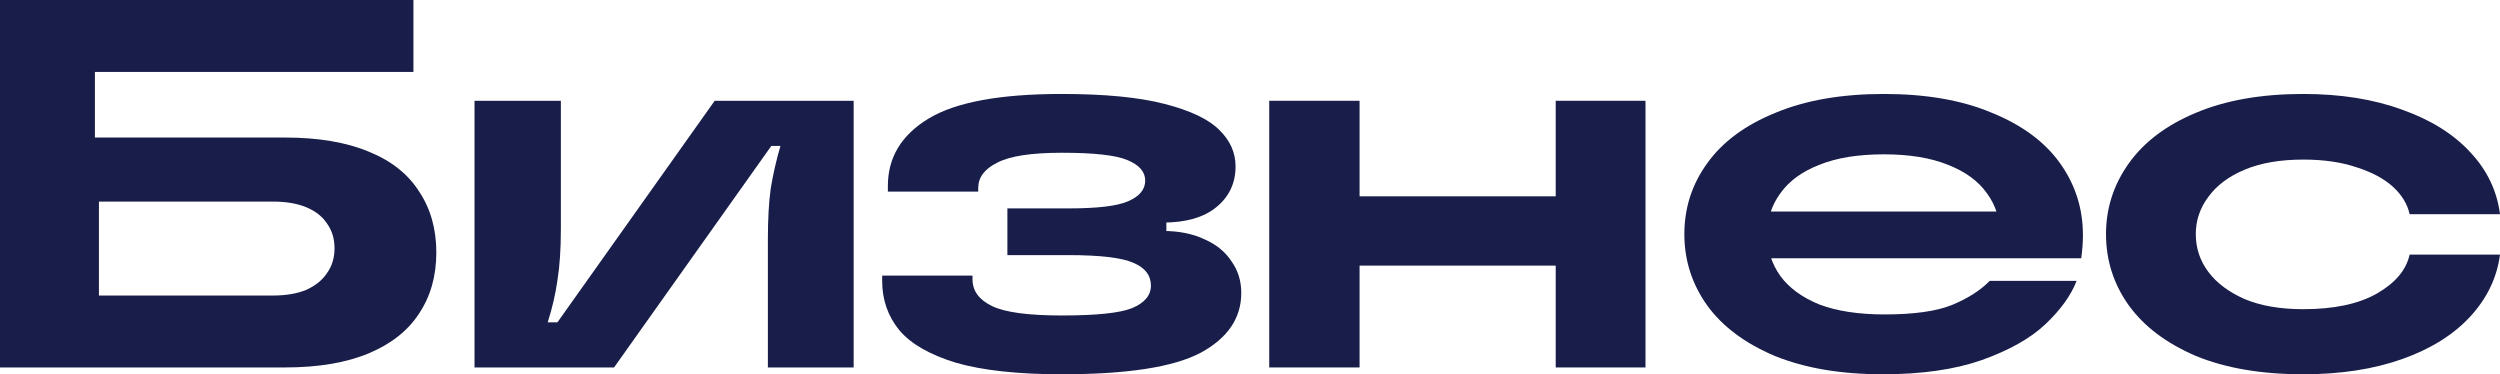
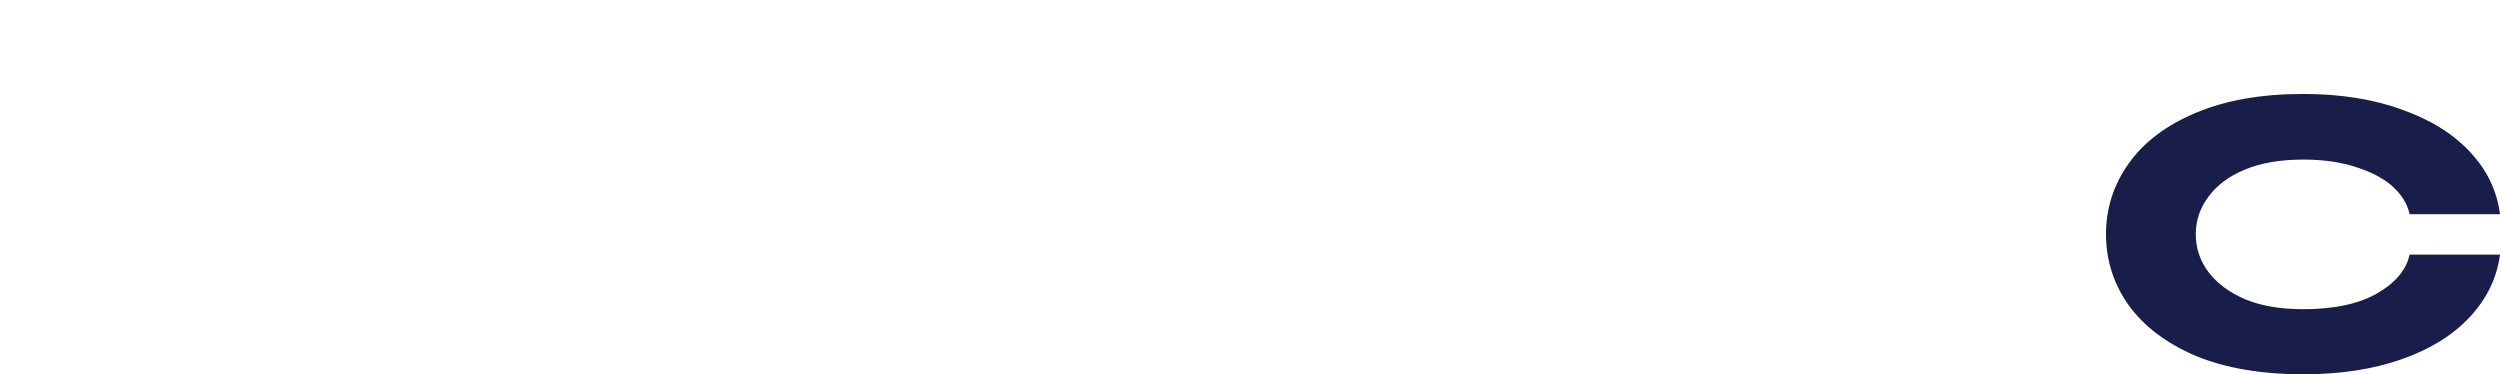
<svg xmlns="http://www.w3.org/2000/svg" width="688" height="103" viewBox="0 0 688 103" fill="none">
-   <path d="M0 101.122V0H113.779V19.791H26.123V49.839L27.225 49.983V81.331H75.066C78.738 81.331 81.833 80.801 84.35 79.742C86.868 78.586 88.757 77.045 90.016 75.119C91.38 73.193 92.062 70.93 92.062 68.33C92.062 65.729 91.38 63.466 90.016 61.54C88.757 59.614 86.868 58.121 84.35 57.062C81.833 56.002 78.738 55.473 75.066 55.473H20.143V37.849H78.371C87.603 37.849 95.314 39.149 101.504 41.749C107.694 44.253 112.31 47.913 115.353 52.728C118.5 57.447 120.074 63.033 120.074 69.485C120.074 75.938 118.5 81.524 115.353 86.243C112.31 90.962 107.694 94.621 101.504 97.222C95.314 99.822 87.603 101.122 78.371 101.122H0Z" fill="#181D49" />
-   <path d="M130.588 101.122V27.736H154.351V62.985C154.351 68.57 154.036 73.289 153.407 77.142C152.882 80.898 151.99 84.75 150.731 88.698H153.407L196.684 27.736H234.925V101.122H211.319V66.018C211.319 60.336 211.581 55.617 212.106 51.861C212.735 48.009 213.627 44.108 214.781 40.16H212.263L168.986 101.122H130.588Z" fill="#181D49" />
-   <path d="M292.184 103C280.119 103 270.414 101.941 263.07 99.822C255.831 97.607 250.638 94.621 247.491 90.865C244.343 87.013 242.77 82.487 242.77 77.286V75.841H267.634V76.853C267.634 80.031 269.418 82.487 272.985 84.22C276.552 85.954 282.952 86.82 292.184 86.82C301.731 86.82 308.183 86.146 311.541 84.798C315.003 83.353 316.734 81.283 316.734 78.586C316.734 75.793 315.16 73.723 312.013 72.374C308.865 70.93 302.885 70.208 294.072 70.208H277.234V57.351H294.072C302.151 57.351 307.659 56.676 310.596 55.328C313.639 53.98 315.16 52.102 315.16 49.694C315.16 47.287 313.534 45.409 310.282 44.06C307.134 42.712 301.102 42.038 292.184 42.038C283.791 42.038 277.863 42.953 274.401 44.783C270.939 46.516 269.208 48.828 269.208 51.717V52.728H244.343V51.139C244.343 43.338 248.068 37.174 255.517 32.648C262.966 28.122 275.188 25.858 292.184 25.858C304.039 25.858 313.481 26.773 320.511 28.603C327.645 30.433 332.681 32.841 335.618 35.826C338.556 38.715 340.025 42.038 340.025 45.794C340.025 50.417 338.241 54.172 334.674 57.062C331.212 59.855 326.333 61.251 320.039 61.251H317.678L320.983 59.229V65.729L317.678 63.562H320.039C324.445 63.562 328.274 64.333 331.527 65.874C334.779 67.318 337.244 69.341 338.923 71.941C340.707 74.445 341.598 77.334 341.598 80.609C341.598 87.543 337.874 93.032 330.425 97.077C322.976 101.026 310.229 103 292.184 103Z" fill="#181D49" />
-   <path d="M428.132 101.122V27.736H452.84V101.122H428.132ZM349.29 101.122V27.736H374.154V101.122H349.29ZM371.479 73.097V54.028H430.808V73.097H371.479Z" fill="#181D49" />
-   <path d="M518.143 103C506.603 103 496.688 101.315 488.4 97.944C480.217 94.477 474.027 89.854 469.831 84.076C465.634 78.201 463.536 71.652 463.536 64.429C463.536 57.206 465.634 50.706 469.831 44.927C474.027 39.052 480.269 34.43 488.558 31.059C496.846 27.592 506.813 25.858 518.458 25.858C530.103 25.858 540.018 27.592 548.201 31.059C556.489 34.43 562.732 39.052 566.928 44.927C571.125 50.802 573.223 57.399 573.223 64.718C573.223 66.74 573.066 68.859 572.751 71.074H483.207V58.217H555.125L550.404 67.318V64.429C550.404 60.192 549.198 56.436 546.785 53.161C544.372 49.791 540.805 47.19 536.083 45.361C531.362 43.434 525.487 42.471 518.458 42.471C511.324 42.471 505.396 43.434 500.675 45.361C495.954 47.19 492.387 49.791 489.974 53.161C487.561 56.436 486.354 60.192 486.354 64.429C486.354 68.763 487.561 72.615 489.974 75.986C492.387 79.26 495.954 81.861 500.675 83.787C505.501 85.617 511.481 86.532 518.615 86.532C526.694 86.532 532.884 85.665 537.185 83.931C541.591 82.101 545.054 79.886 547.572 77.286H571.492C569.918 81.331 567.033 85.328 562.836 89.276C558.745 93.129 552.922 96.403 545.368 99.1C537.919 101.7 528.844 103 518.143 103Z" fill="#181D49" />
  <path d="M633.865 103C622.324 103 612.462 101.315 604.279 97.944C596.201 94.477 590.063 89.854 585.867 84.076C581.67 78.201 579.572 71.652 579.572 64.429C579.572 57.303 581.67 50.802 585.867 44.927C590.063 39.052 596.201 34.43 604.279 31.059C612.462 27.592 622.324 25.858 633.865 25.858C644.146 25.858 653.221 27.303 661.09 30.192C668.958 32.985 675.201 36.886 679.817 41.893C684.433 46.805 687.161 52.487 688 58.94H663.135C662.506 56.147 660.985 53.643 658.572 51.428C656.159 49.213 652.854 47.431 648.657 46.083C644.461 44.638 639.53 43.916 633.865 43.916C627.57 43.916 622.219 44.831 617.813 46.661C613.406 48.49 610.049 50.994 607.741 54.172C605.433 57.254 604.279 60.673 604.279 64.429C604.279 68.281 605.433 71.749 607.741 74.83C610.049 77.912 613.406 80.416 617.813 82.342C622.219 84.172 627.57 85.087 633.865 85.087C642.363 85.087 649.13 83.642 654.165 80.753C659.201 77.864 662.191 74.301 663.135 70.063H688C687.161 76.419 684.433 82.102 679.817 87.109C675.201 92.117 668.958 96.018 661.09 98.811C653.221 101.604 644.146 103 633.865 103Z" fill="#181D49" />
</svg>